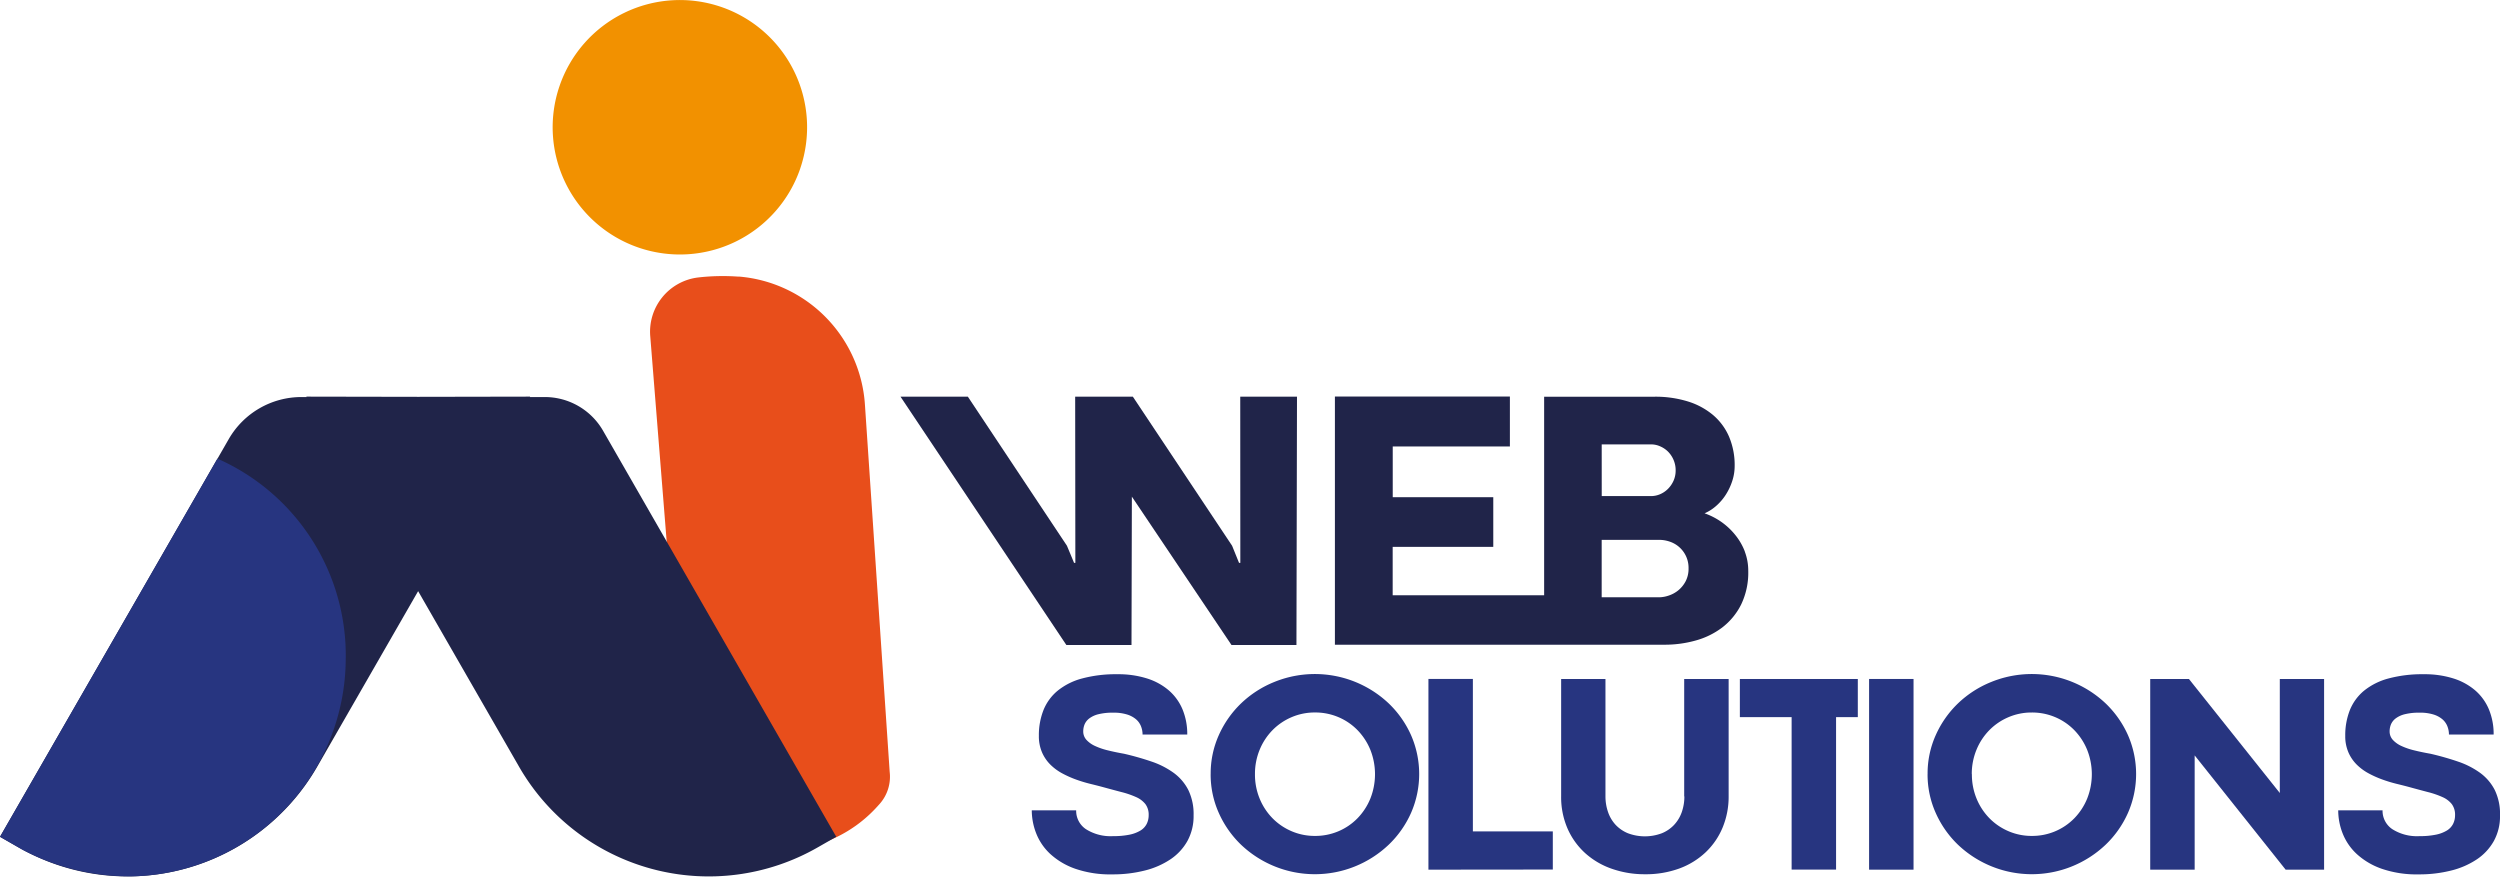
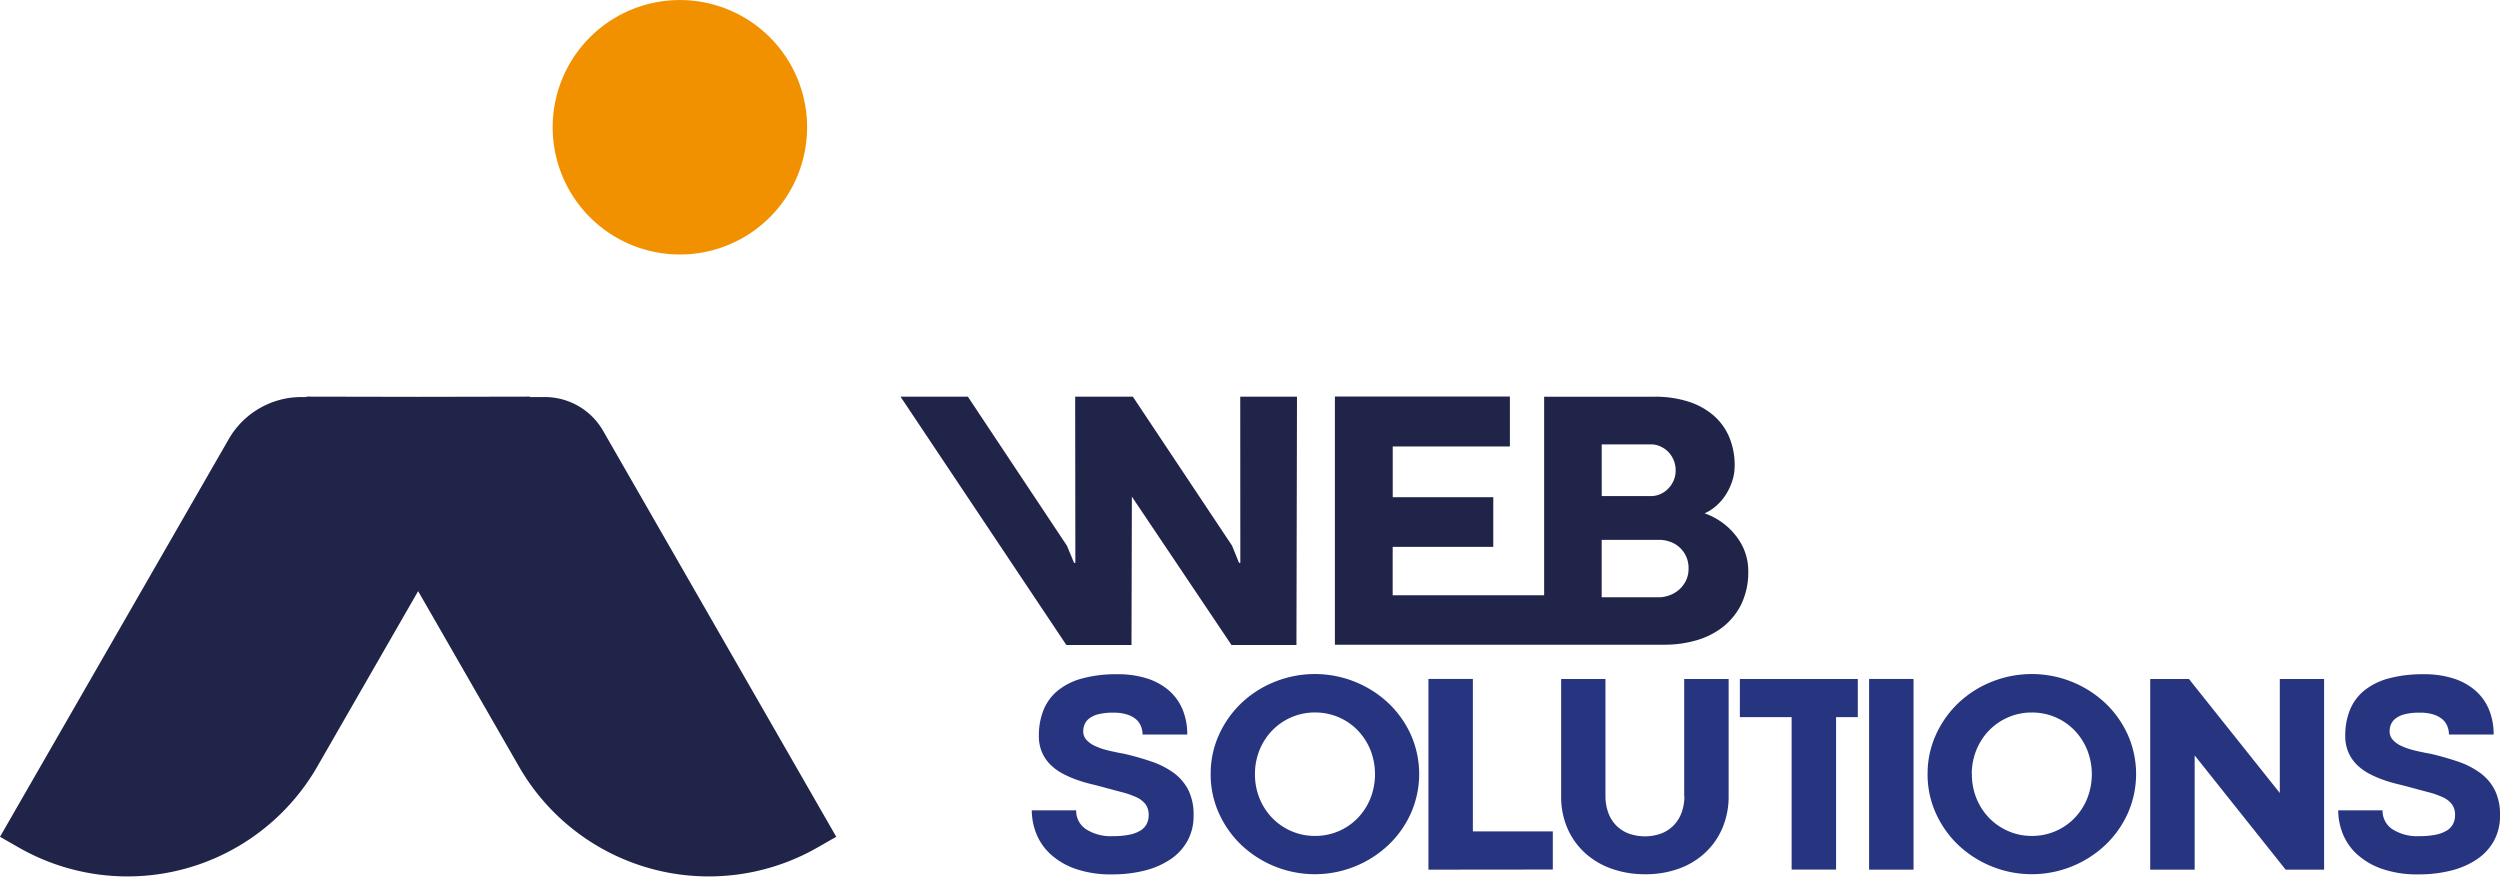
<svg xmlns="http://www.w3.org/2000/svg" width="95.108" height="33.348" viewBox="0 0 95.108 33.348">
  <g id="ai-logo" transform="translate(0 0)">
    <g id="Group_2" data-name="Group 2" transform="translate(0 0)">
-       <path id="Path_1" data-name="Path 1" d="M146.084,63.457a5.236,5.236,0,0,0-4.779-4.891l-.053,0a8.2,8.2,0,0,0-1.525.034,2.078,2.078,0,0,0-1.811,2.238l1.6,20,3.882-.48a5.044,5.044,0,0,0,3-1.468q.122-.125.238-.256a1.56,1.56,0,0,0,.388-1.23Z" transform="translate(-113.178 -48.043)" fill="#e84e1b" />
      <path id="Path_2" data-name="Path 2" d="M126.658,6.41A4.84,4.84,0,1,1,123.648.263a4.839,4.839,0,0,1,3.009,6.147" transform="translate(-96.214 0)" fill="#f29100" />
      <path id="Path_3" data-name="Path 3" d="M22.943,85.44a2.557,2.557,0,0,0-2.212-1.283h-.572l.009-.016-4.257.008-4.257-.008.009.016h-.2a3.192,3.192,0,0,0-2.761,1.6L0,100.886l.7.4a8.327,8.327,0,0,0,11.369-3.069l3.838-6.676,3.838,6.676a8.327,8.327,0,0,0,11.369,3.069l.7-.4Z" transform="translate(0 -69.052)" fill="#202449" />
-       <path id="Path_4" data-name="Path 4" d="M13.154,104.88a8.191,8.191,0,0,0-4.883-7.589L0,111.678l.869.5A8.776,8.776,0,0,0,5.1,113.18a8.308,8.308,0,0,0,8.053-8.3" transform="translate(0 -79.843)" fill="#273580" />
    </g>
    <path id="Path_5" data-name="Path 5" d="M203.969,90.465h-.049l-.264-.652-3.776-5.672h-2.194l.007,6.324h-.049l-.271-.652-3.77-5.672h-2.562l6.31,9.448h2.478l.014-5.644,3.79,5.644h2.471l.021-9.448h-2.159Z" transform="translate(-156.783 -69.051)" fill="#202449" />
    <path id="Path_6" data-name="Path 6" d="M298.772,90.07a2.32,2.32,0,0,0-.361-.628,2.582,2.582,0,0,0-.531-.5,2.613,2.613,0,0,0-.642-.33,1.648,1.648,0,0,0,.437-.278,1.984,1.984,0,0,0,.364-.42,2.239,2.239,0,0,0,.25-.524,1.833,1.833,0,0,0,.094-.576,2.761,2.761,0,0,0-.215-1.121,2.253,2.253,0,0,0-.614-.826,2.753,2.753,0,0,0-.962-.514,4.175,4.175,0,0,0-1.257-.177h-4.2v7.553h-5.762v-1.84H289.2V88h-3.825v-1.93h4.457v-1.9h-6.657v9.441h12.558a4.342,4.342,0,0,0,1.152-.156,2.989,2.989,0,0,0,1.017-.493,2.515,2.515,0,0,0,.725-.875A2.793,2.793,0,0,0,298.9,90.8a2.031,2.031,0,0,0-.132-.732m-5.443-4.078h1.881a.84.84,0,0,1,.34.073.97.97,0,0,1,.3.2,1.009,1.009,0,0,1,.212.316.993.993,0,0,1,.08.4.948.948,0,0,1-.083.4,1.03,1.03,0,0,1-.215.309.945.945,0,0,1-.3.2.877.877,0,0,1-.34.069h-1.874Zm3.193,5.207a1.111,1.111,0,0,1-.278.344,1.144,1.144,0,0,1-.365.2,1.171,1.171,0,0,1-.371.066h-2.18V89.622h2.18a1.236,1.236,0,0,1,.434.076,1.047,1.047,0,0,1,.691,1.007,1.034,1.034,0,0,1-.111.493" transform="translate(-232.391 -69.084)" fill="#202449" />
    <path id="Path_7" data-name="Path 7" d="M256.83,146.821a3.568,3.568,0,0,1,.312-1.486,3.855,3.855,0,0,1,.848-1.206,3.968,3.968,0,0,1,1.259-.811,4.092,4.092,0,0,1,4.35.811,3.826,3.826,0,0,1,.851,1.206,3.687,3.687,0,0,1,0,2.969,3.817,3.817,0,0,1-.851,1.208,4.077,4.077,0,0,1-5.61,0,3.845,3.845,0,0,1-.848-1.208,3.572,3.572,0,0,1-.312-1.483m1.686.005a2.4,2.4,0,0,0,.179.931,2.32,2.32,0,0,0,.488.744,2.254,2.254,0,0,0,.726.494,2.218,2.218,0,0,0,.886.179,2.244,2.244,0,0,0,.9-.179,2.221,2.221,0,0,0,.723-.494,2.339,2.339,0,0,0,.486-.744,2.515,2.515,0,0,0,0-1.862,2.339,2.339,0,0,0-.486-.744,2.221,2.221,0,0,0-.723-.494,2.244,2.244,0,0,0-.9-.179,2.217,2.217,0,0,0-.886.179,2.254,2.254,0,0,0-.726.494,2.319,2.319,0,0,0-.488.744,2.4,2.4,0,0,0-.179.931" transform="translate(-210.772 -117.373)" fill="#273580" />
    <path id="Path_8" data-name="Path 8" d="M303.02,151.289v-7.256h1.691v5.8h3.041v1.451Z" transform="translate(-248.678 -118.204)" fill="#273580" />
    <path id="Path_9" data-name="Path 9" d="M335.841,148.5v-4.465h1.691v4.455a3.061,3.061,0,0,1-.227,1.19,2.75,2.75,0,0,1-.643.942,2.925,2.925,0,0,1-1,.619,3.7,3.7,0,0,1-1.312.221,3.761,3.761,0,0,1-1.256-.206,2.96,2.96,0,0,1-1.014-.592,2.754,2.754,0,0,1-.675-.936,3,3,0,0,1-.245-1.238v-4.455h1.686v4.46a1.814,1.814,0,0,0,.1.606,1.358,1.358,0,0,0,.288.483,1.344,1.344,0,0,0,.47.32,1.83,1.83,0,0,0,1.283,0,1.325,1.325,0,0,0,.47-.32,1.372,1.372,0,0,0,.291-.483,1.789,1.789,0,0,0,.1-.6" transform="translate(-271.769 -118.203)" fill="#273580" />
    <path id="Path_10" data-name="Path 10" d="M372.752,145.485v5.8h-1.691v-5.8h-1.969v-1.451h4.487v1.451Z" transform="translate(-302.902 -118.203)" fill="#273580" />
    <rect id="Rectangle_1" data-name="Rectangle 1" width="1.691" height="7.255" transform="translate(71.106 25.83)" fill="#273580" />
    <path id="Path_11" data-name="Path 11" d="M408.915,146.821a3.563,3.563,0,0,1,.312-1.486,3.855,3.855,0,0,1,.848-1.206,3.968,3.968,0,0,1,1.259-.811,4.092,4.092,0,0,1,4.35.811,3.828,3.828,0,0,1,.851,1.206,3.685,3.685,0,0,1,0,2.969,3.819,3.819,0,0,1-.851,1.208,4.077,4.077,0,0,1-5.61,0,3.846,3.846,0,0,1-.848-1.208,3.568,3.568,0,0,1-.312-1.483m1.686.005a2.4,2.4,0,0,0,.179.931,2.319,2.319,0,0,0,.488.744,2.254,2.254,0,0,0,.726.494,2.219,2.219,0,0,0,.886.179,2.238,2.238,0,0,0,1.619-.672,2.345,2.345,0,0,0,.486-.744,2.515,2.515,0,0,0,0-1.862,2.345,2.345,0,0,0-.486-.744,2.221,2.221,0,0,0-.723-.494,2.244,2.244,0,0,0-.9-.179,2.219,2.219,0,0,0-.886.179,2.254,2.254,0,0,0-.726.494,2.319,2.319,0,0,0-.488.744,2.4,2.4,0,0,0-.179.931" transform="translate(-335.583 -117.373)" fill="#273580" />
    <path id="Path_12" data-name="Path 12" d="M462.752,144.034v7.255H461.29l-3.462-4.348v4.348h-1.691v-7.255h1.473l3.457,4.337v-4.337Z" transform="translate(-374.336 -118.203)" fill="#273580" />
    <path id="Path_13" data-name="Path 13" d="M496.012,148.2H497.7a.84.84,0,0,0,.368.715,1.749,1.749,0,0,0,1.04.267,2.985,2.985,0,0,0,.624-.056,1.3,1.3,0,0,0,.416-.158.632.632,0,0,0,.235-.251.727.727,0,0,0,.075-.331.674.674,0,0,0-.123-.421.923.923,0,0,0-.352-.267,3.327,3.327,0,0,0-.557-.192q-.328-.086-.744-.2-.2-.053-.462-.117a5.278,5.278,0,0,1-.525-.16,3.855,3.855,0,0,1-.52-.232,1.964,1.964,0,0,1-.454-.333,1.5,1.5,0,0,1-.32-.469,1.542,1.542,0,0,1-.12-.63,2.589,2.589,0,0,1,.176-.979,1.852,1.852,0,0,1,.542-.739,2.5,2.5,0,0,1,.931-.464,4.946,4.946,0,0,1,1.339-.16,3.619,3.619,0,0,1,1.134.163,2.352,2.352,0,0,1,.832.461,1.94,1.94,0,0,1,.515.723,2.448,2.448,0,0,1,.176.947h-1.7a.861.861,0,0,0-.059-.312.678.678,0,0,0-.189-.267.968.968,0,0,0-.344-.184,1.709,1.709,0,0,0-.523-.069,2.247,2.247,0,0,0-.563.059.956.956,0,0,0-.349.16.567.567,0,0,0-.179.227.7.7,0,0,0-.051.264.473.473,0,0,0,.12.323,1.007,1.007,0,0,0,.328.234,2.594,2.594,0,0,0,.491.168q.283.07.614.128a10.527,10.527,0,0,1,1.054.3,3.143,3.143,0,0,1,.838.429,1.847,1.847,0,0,1,.555.651,2.1,2.1,0,0,1,.2.966,1.964,1.964,0,0,1-.232.968,2.04,2.04,0,0,1-.645.7,3.093,3.093,0,0,1-.982.429,4.934,4.934,0,0,1-1.235.146,4.074,4.074,0,0,1-1.414-.216,2.748,2.748,0,0,1-.947-.563,2.132,2.132,0,0,1-.533-.782,2.415,2.415,0,0,1-.168-.878" transform="translate(-407.06 -117.373)" fill="#273580" />
    <path id="Path_14" data-name="Path 14" d="M218.891,148.2h1.686a.839.839,0,0,0,.368.715,1.749,1.749,0,0,0,1.04.267,2.983,2.983,0,0,0,.624-.056,1.3,1.3,0,0,0,.416-.158.632.632,0,0,0,.235-.251.73.73,0,0,0,.075-.331.674.674,0,0,0-.123-.421.924.924,0,0,0-.352-.267,3.321,3.321,0,0,0-.558-.192q-.328-.086-.744-.2-.2-.053-.461-.117a5.286,5.286,0,0,1-.525-.16,3.864,3.864,0,0,1-.52-.232,1.966,1.966,0,0,1-.454-.333,1.5,1.5,0,0,1-.32-.469,1.544,1.544,0,0,1-.12-.63,2.589,2.589,0,0,1,.176-.979,1.851,1.851,0,0,1,.542-.739,2.494,2.494,0,0,1,.931-.464,4.946,4.946,0,0,1,1.339-.16,3.619,3.619,0,0,1,1.134.163,2.353,2.353,0,0,1,.832.461,1.943,1.943,0,0,1,.515.723,2.449,2.449,0,0,1,.176.947h-1.7a.862.862,0,0,0-.059-.312.678.678,0,0,0-.189-.267.968.968,0,0,0-.344-.184,1.709,1.709,0,0,0-.523-.069,2.247,2.247,0,0,0-.563.059.954.954,0,0,0-.349.16.565.565,0,0,0-.179.227.7.7,0,0,0-.051.264.473.473,0,0,0,.12.323,1.007,1.007,0,0,0,.328.234,2.592,2.592,0,0,0,.491.168q.283.07.613.128a10.531,10.531,0,0,1,1.054.3,3.145,3.145,0,0,1,.837.429,1.847,1.847,0,0,1,.555.651,2.1,2.1,0,0,1,.2.966,1.964,1.964,0,0,1-.232.968,2.04,2.04,0,0,1-.645.7,3.093,3.093,0,0,1-.982.429,4.935,4.935,0,0,1-1.235.146,4.073,4.073,0,0,1-1.414-.216,2.745,2.745,0,0,1-.947-.563,2.128,2.128,0,0,1-.533-.782,2.414,2.414,0,0,1-.168-.878" transform="translate(-179.636 -117.373)" fill="#273580" />
  </g>
</svg>